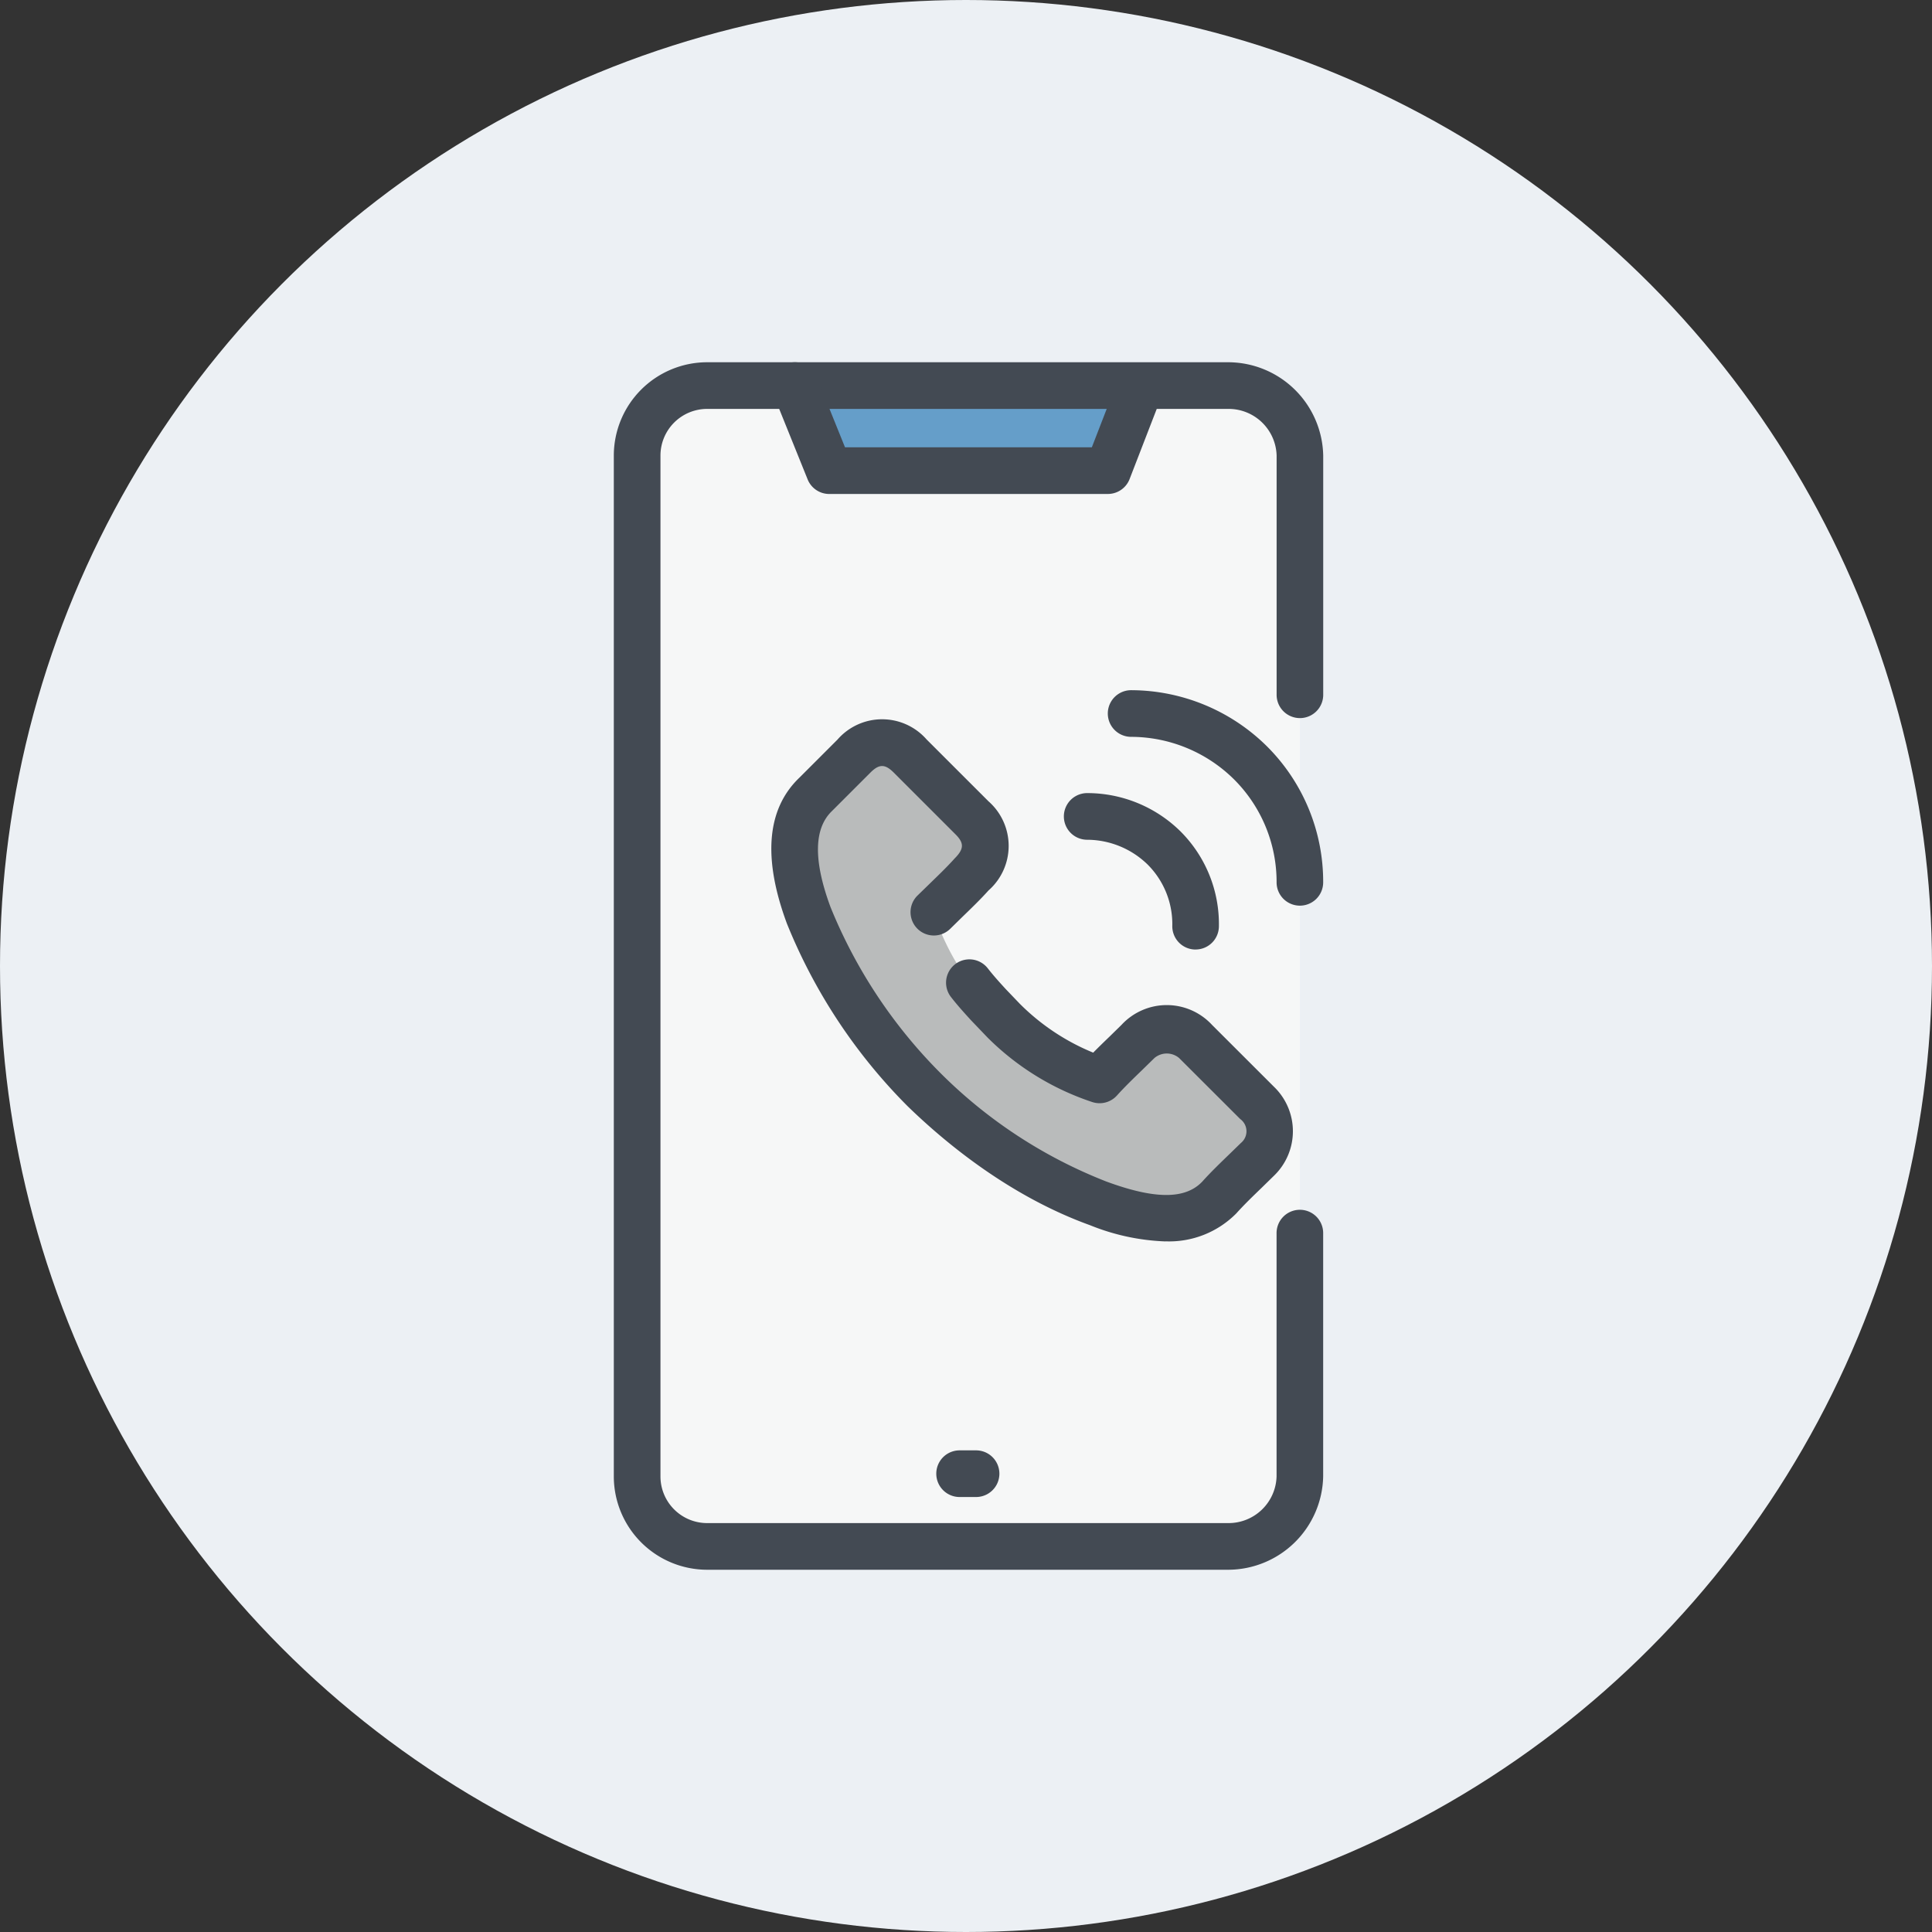
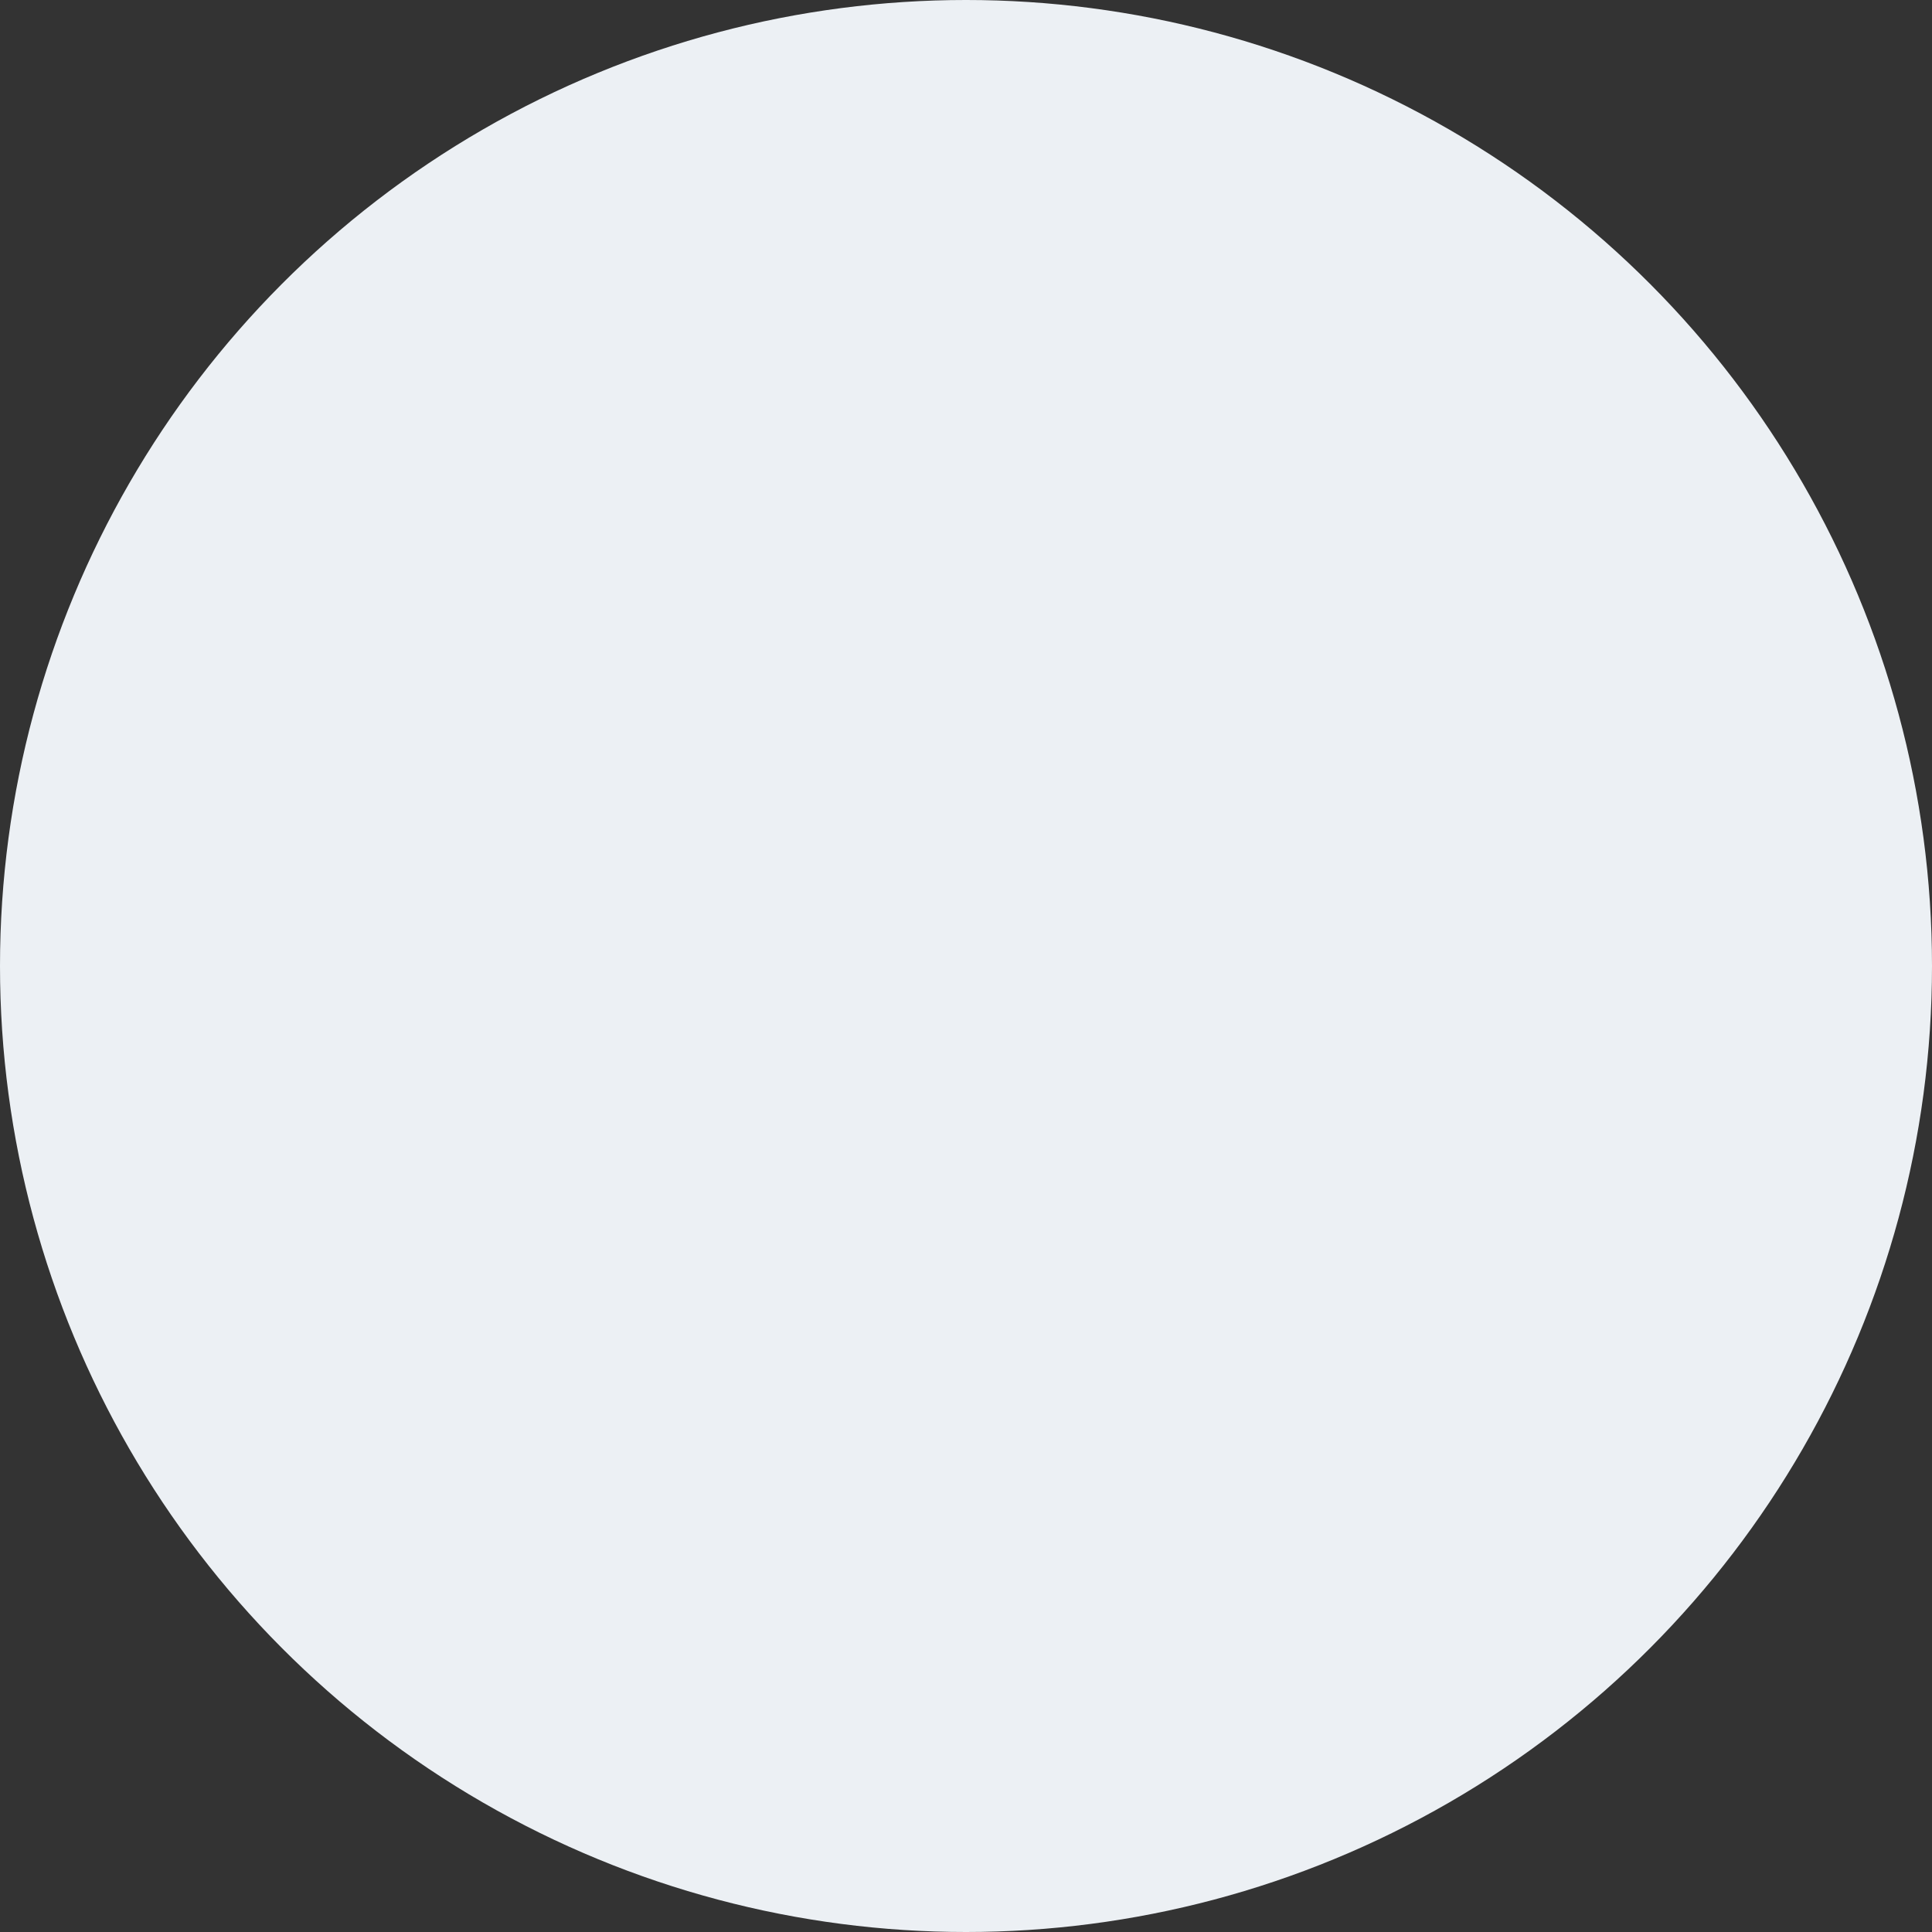
<svg xmlns="http://www.w3.org/2000/svg" width="192" height="192" viewBox="0 0 192 192">
  <rect x="0" y="0" width="192" height="192" fill="#333333" stroke="none" />
  <defs>
    <clipPath id="clip-path">
-       <rect id="長方形_1829" data-name="長方形 1829" width="70.496" height="120" fill="none" />
-     </clipPath>
+       </clipPath>
  </defs>
  <g id="icon-sec-02" transform="translate(-90 -4131)">
    <circle id="楕円形_509" data-name="楕円形 509" cx="96" cy="96" r="96" transform="translate(90 4131)" fill="#ecf0f4" />
    <g id="グループ_16237" data-name="グループ 16237" transform="translate(151 4167)">
      <g id="グループ_16236" data-name="グループ 16236" clip-path="url(#clip-path)">
        <path id="パス_9841" data-name="パス 9841" d="M69.572,112.118a7.1,7.1,0,0,1-7.091,6.954H10.662a6.983,6.983,0,0,1-6.954-6.954V10.663a6.983,6.983,0,0,1,6.954-6.954H62.481a7.1,7.1,0,0,1,7.091,6.954Z" transform="translate(-1.39 -1.39)" fill="#f6f7f7" fill-rule="evenodd" />
-         <path id="パス_9842" data-name="パス 9842" d="M63.156,3.709l-3.273,8.454H32.2L28.792,3.709Z" transform="translate(-10.792 -1.39)" fill="#659ec9" fill-rule="evenodd" />
-         <path id="パス_9843" data-name="パス 9843" d="M48.951,87.556a24.972,24.972,0,0,0,10.227,6.409c1.227-1.228,2.454-2.591,3.818-3.819a3.6,3.6,0,0,1,5.591,0l6.137,6.137a3.6,3.6,0,0,1,0,5.59l-3.818,3.819c-3.136,3.273-8.319,2.046-12,.682A51.987,51.987,0,0,1,30.133,77.6c-1.364-3.682-2.591-8.864.682-12,1.227-1.227,2.454-2.591,3.818-3.954a3.8,3.8,0,0,1,5.591,0c2.046,2.044,4.091,4.227,6.137,6.272a3.6,3.6,0,0,1,0,5.591c-1.227,1.363-2.591,2.591-3.819,3.818a24.961,24.961,0,0,0,6.409,10.227" transform="translate(-10.768 -22.647)" fill="#b9bbbb" />
-         <path id="パス_9844" data-name="パス 9844" d="M61.09,120H9.273A9.284,9.284,0,0,1,0,110.726V9.271A9.284,9.284,0,0,1,9.273,0H61.09A9.466,9.466,0,0,1,70.5,9.271V33a2.316,2.316,0,1,1-4.631,0V9.271A4.77,4.77,0,0,0,61.09,4.637H9.273A4.64,4.64,0,0,0,4.636,9.271V110.726a4.641,4.641,0,0,0,4.637,4.637H61.09a4.772,4.772,0,0,0,4.774-4.637V86.591a2.316,2.316,0,1,1,4.631,0v24.135A9.466,9.466,0,0,1,61.09,120" transform="translate(0)" fill="#434a53" />
+         <path id="パス_9842" data-name="パス 9842" d="M63.156,3.709H32.2L28.792,3.709Z" transform="translate(-10.792 -1.39)" fill="#659ec9" fill-rule="evenodd" />
        <path id="パス_9845" data-name="パス 9845" d="M58.494,13.091H30.812a2.315,2.315,0,0,1-2.149-1.452L25.252,3.186a2.318,2.318,0,1,1,4.3-1.734l2.826,7h24.53l2.7-6.971a2.318,2.318,0,0,1,4.323,1.672l-3.27,8.454a2.315,2.315,0,0,1-2.161,1.482" transform="translate(-9.402 0)" fill="#434a53" />
        <path id="パス_9846" data-name="パス 9846" d="M55.214,177.606H53.579a2.318,2.318,0,1,1,0-4.637h1.635a2.318,2.318,0,0,1,0,4.637" transform="translate(-19.214 -64.834)" fill="#434a53" />
-         <path id="パス_9847" data-name="パス 9847" d="M64.208,108.642a22,22,0,0,1-7.488-1.607c-7.843-2.833-14.19-8-18.134-11.827a54.657,54.657,0,0,1-12-18.154c-2.419-6.526-2-11.4,1.243-14.5l3.784-3.784a5.878,5.878,0,0,1,8.867,0L46.615,64.9a5.9,5.9,0,0,1,0,8.869c-.775.867-1.7,1.76-2.6,2.631L42.8,77.591a2.319,2.319,0,0,1-3.279-3.279L40.8,73.067c.823-.8,1.67-1.609,2.455-2.483.949-.953.949-1.536.084-2.4L37.2,62.046c-.864-.864-1.447-.864-2.311,0l-3.822,3.822c-1.816,1.74-1.853,4.942-.146,9.55A49.86,49.86,0,0,0,41.865,91.929a48.065,48.065,0,0,0,16.447,10.754c4.825,1.783,7.845,1.79,9.537.031.822-.918,1.762-1.826,2.678-2.711l1.179-1.147a1.5,1.5,0,0,0-.071-2.377l-6.074-6.065a1.9,1.9,0,0,0-2.448,0l-1.268,1.238c-.826.8-1.672,1.612-2.461,2.49a2.326,2.326,0,0,1-2.457.648,26.519,26.519,0,0,1-10.406-6.415L44.9,86.682c-.676-.74-1.353-1.482-2.029-2.354a2.319,2.319,0,0,1,3.664-2.843c.595.766,1.191,1.417,1.788,2.07L49.706,85a22.133,22.133,0,0,0,7.319,4.881c.531-.538,1.067-1.059,1.6-1.571l1.207-1.182a6.125,6.125,0,0,1,9.006,0l6.14,6.133a6.136,6.136,0,0,1,.066,8.8l-1.3,1.271c-.836.808-1.7,1.637-2.5,2.528a9.384,9.384,0,0,1-7.038,2.774" transform="translate(-9.384 -21.271)" fill="#434a53" />
-         <path id="パス_9848" data-name="パス 9848" d="M97.614,73.542A2.316,2.316,0,0,1,95.3,71.224a14.385,14.385,0,0,0-4.228-10.23,14.588,14.588,0,0,0-10.227-4.228,2.318,2.318,0,0,1,0-4.637,19.246,19.246,0,0,1,13.506,5.588A19,19,0,0,1,99.93,71.224a2.316,2.316,0,0,1-2.316,2.318" transform="translate(-29.434 -19.539)" fill="#434a53" />
        <path id="パス_9849" data-name="パス 9849" d="M84.634,84.035a2.315,2.315,0,0,1-2.316-2.318,8.364,8.364,0,0,0-2.457-6.135,8.653,8.653,0,0,0-6-2.457,2.318,2.318,0,0,1,0-4.637A13.208,13.208,0,0,1,83.14,72.3a13.017,13.017,0,0,1,3.81,9.413,2.316,2.316,0,0,1-2.316,2.318" transform="translate(-26.817 -25.671)" fill="#434a53" />
      </g>
    </g>
  </g>
</svg>